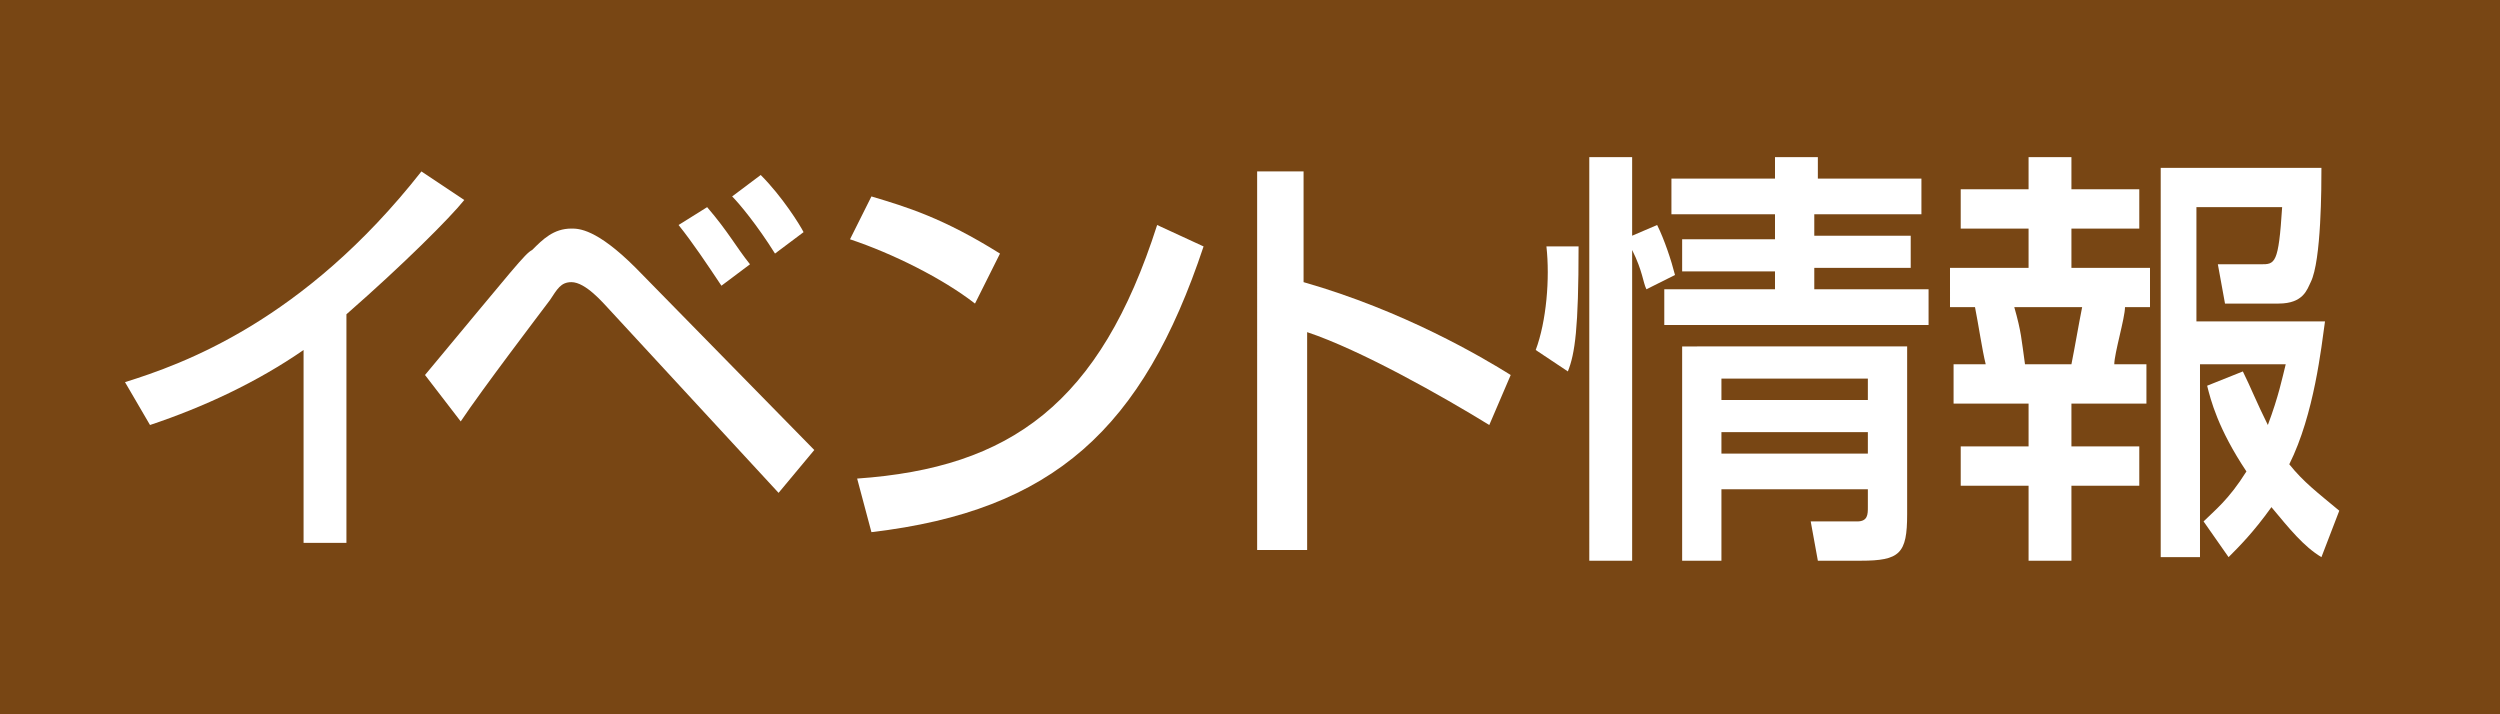
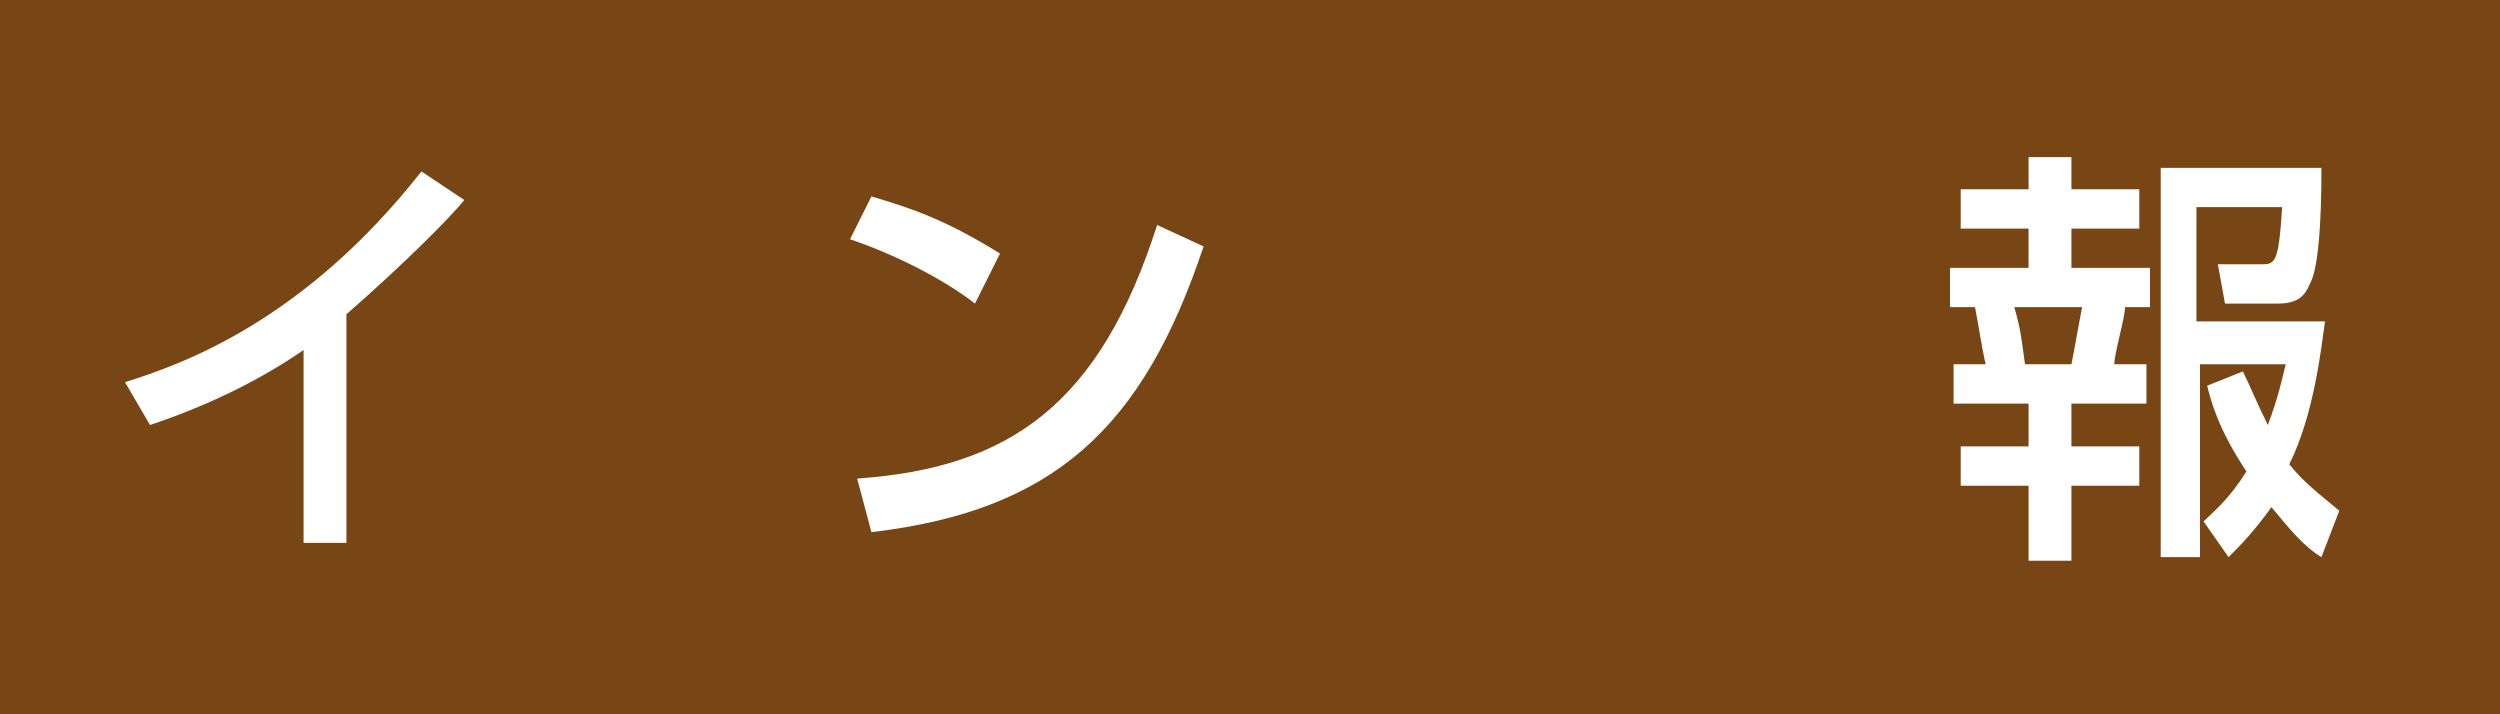
<svg xmlns="http://www.w3.org/2000/svg" version="1.1" id="レイヤー_1" x="0px" y="0px" width="70px" height="20px" viewBox="0 0 70 20" style="enable-background:new 0 0 70 20;" xml:space="preserve">
  <style type="text/css">

	.st0{fill:#FFFFFF;}
	.st1{fill:#784614;}

</style>
  <g>
    <g>
      <g>
        <rect class="st1" width="70" height="20" />
      </g>
      <g>
        <g>
          <path class="st0" d="M9.9,15.2H8.5V9.8c-1.3,0.9-2.8,1.6-4.3,2.1l-0.7-1.2c1.6-0.5,5-1.7,8.3-5.9l1.2,0.8      c-0.4,0.5-1.7,1.8-3.3,3.2V15.2z" />
-           <path class="st0" d="M11.9,10.5c2.5-3,2.8-3.4,3-3.5c0.3-0.3,0.6-0.6,1.1-0.6c0.2,0,0.7,0,1.8,1.1l5,5.1l-1,1.2L17,8.6      c-0.1-0.1-0.6-0.7-1-0.7c-0.3,0-0.4,0.2-0.6,0.5c-0.3,0.4-1.9,2.5-2.5,3.4L11.9,10.5z M20.2,8c-0.4-0.6-0.8-1.2-1.2-1.7l0.8-0.5      c0.6,0.7,0.8,1.1,1.2,1.6L20.2,8z M21.7,7.1c-0.5-0.8-1-1.4-1.2-1.6l0.8-0.6c0.6,0.6,1.1,1.4,1.2,1.6L21.7,7.1z" />
          <path class="st0" d="M27.3,8.5c-0.9-0.7-2.3-1.4-3.5-1.8l0.6-1.2c1,0.3,2,0.6,3.6,1.6L27.3,8.5z M24,13.4      c4.3-0.3,6.8-2.1,8.4-7.1l1.3,0.6c-1.7,5.1-4.2,7.4-9.3,8L24,13.4z" />
-           <path class="st0" d="M36.5,4.8v3.1c2.8,0.8,5,2.1,5.8,2.6l-0.6,1.4c-1.3-0.8-3.6-2.1-5.1-2.6v6.1h-1.4V4.8H36.5z" />
-           <path class="st0" d="M43,9.8c0.3-0.8,0.4-2,0.3-2.9h0.9c0,2.3-0.1,3-0.3,3.5L43,9.8z M46.1,8.1C46,7.9,46,7.6,45.7,7v8.7h-1.2      V4.4h1.2v2.2l0.7-0.3c0.2,0.4,0.4,1,0.5,1.4L46.1,8.1z M53.7,6h-2.9v0.6h2.7v0.9h-2.7v0.6H54v1h-7.4v-1h3.1V7.6h-2.6V6.7h2.6V6      h-2.9V5h2.9V4.4h1.2V5h2.9V6z M53.4,9.7v4.7c0,1.1-0.2,1.3-1.3,1.3h-1.2l-0.2-1.1H52c0.3,0,0.3-0.2,0.3-0.4v-0.5h-4.1v2h-1.1v-6      H53.4z M48.2,10.6v0.6h4.1v-0.6H48.2z M48.2,12.1v0.6h4.1v-0.6H48.2z" />
          <path class="st0" d="M56.8,4.4H58v0.9h1.9v1.1H58v1.1h2.2v1.1h-0.7c0,0.3-0.3,1.3-0.3,1.6h0.9v1.1H58v1.2h1.9v1.1H58v2.1h-1.2      v-2.1h-1.9v-1.1h1.9v-1.2h-2.1v-1.1h0.9c-0.1-0.4-0.2-1.1-0.3-1.6h-0.7V7.5h2.2V6.4h-1.9V5.3h1.9V4.4z M56.4,8.6      c0.2,0.7,0.2,0.9,0.3,1.6h1.3c0.1-0.5,0.2-1.1,0.3-1.6H56.4z M62.8,10.4c0.2,0.4,0.4,0.9,0.7,1.5c0.3-0.8,0.4-1.3,0.5-1.7h-2.4      v5.4h-1.1V4.7H65c0,0.5,0,2.6-0.3,3.2c-0.1,0.2-0.2,0.6-0.9,0.6h-1.5l-0.2-1.1h1.2c0.4,0,0.5,0,0.6-1.6h-2.4v3.2h3.6      c-0.1,0.7-0.3,2.6-1,4c0.4,0.5,0.8,0.8,1.4,1.3L65,15.6c-0.5-0.3-0.9-0.8-1.4-1.4c-0.5,0.7-0.9,1.1-1.2,1.4l-0.7-1      c0.3-0.3,0.7-0.6,1.2-1.4c-0.8-1.2-1-2-1.1-2.4L62.8,10.4z" />
        </g>
      </g>
    </g>
  </g>
</svg>